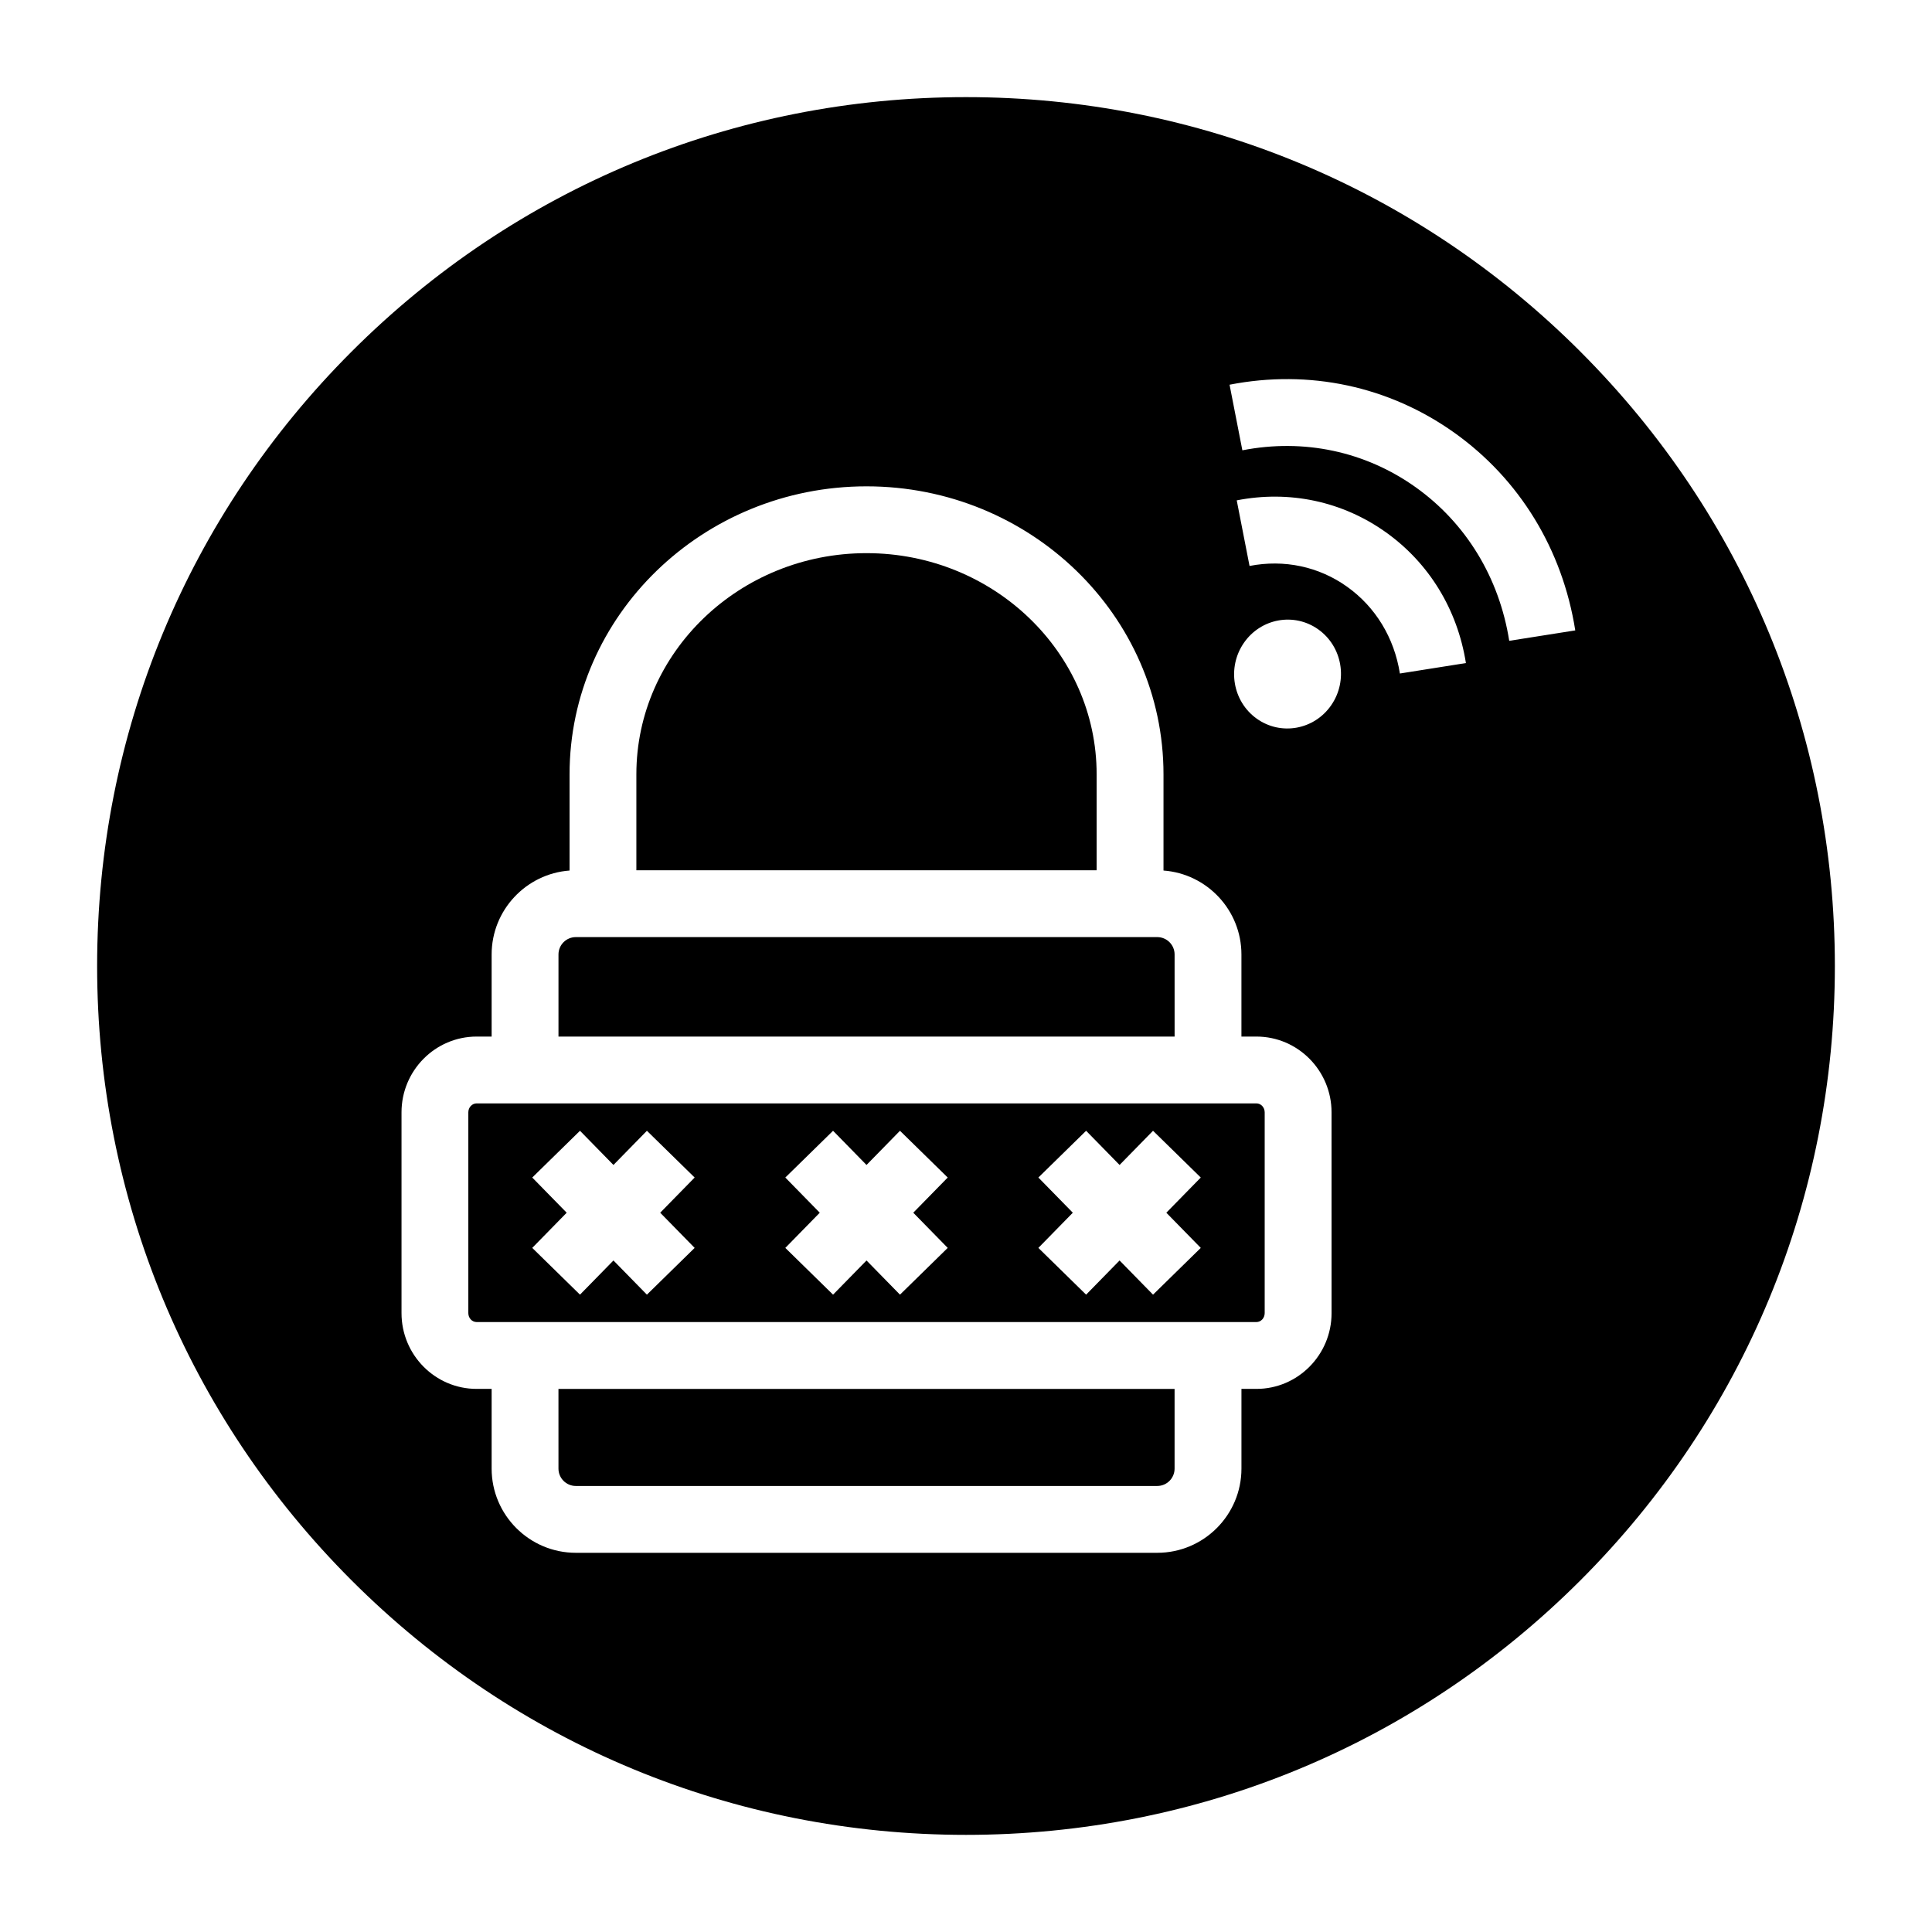
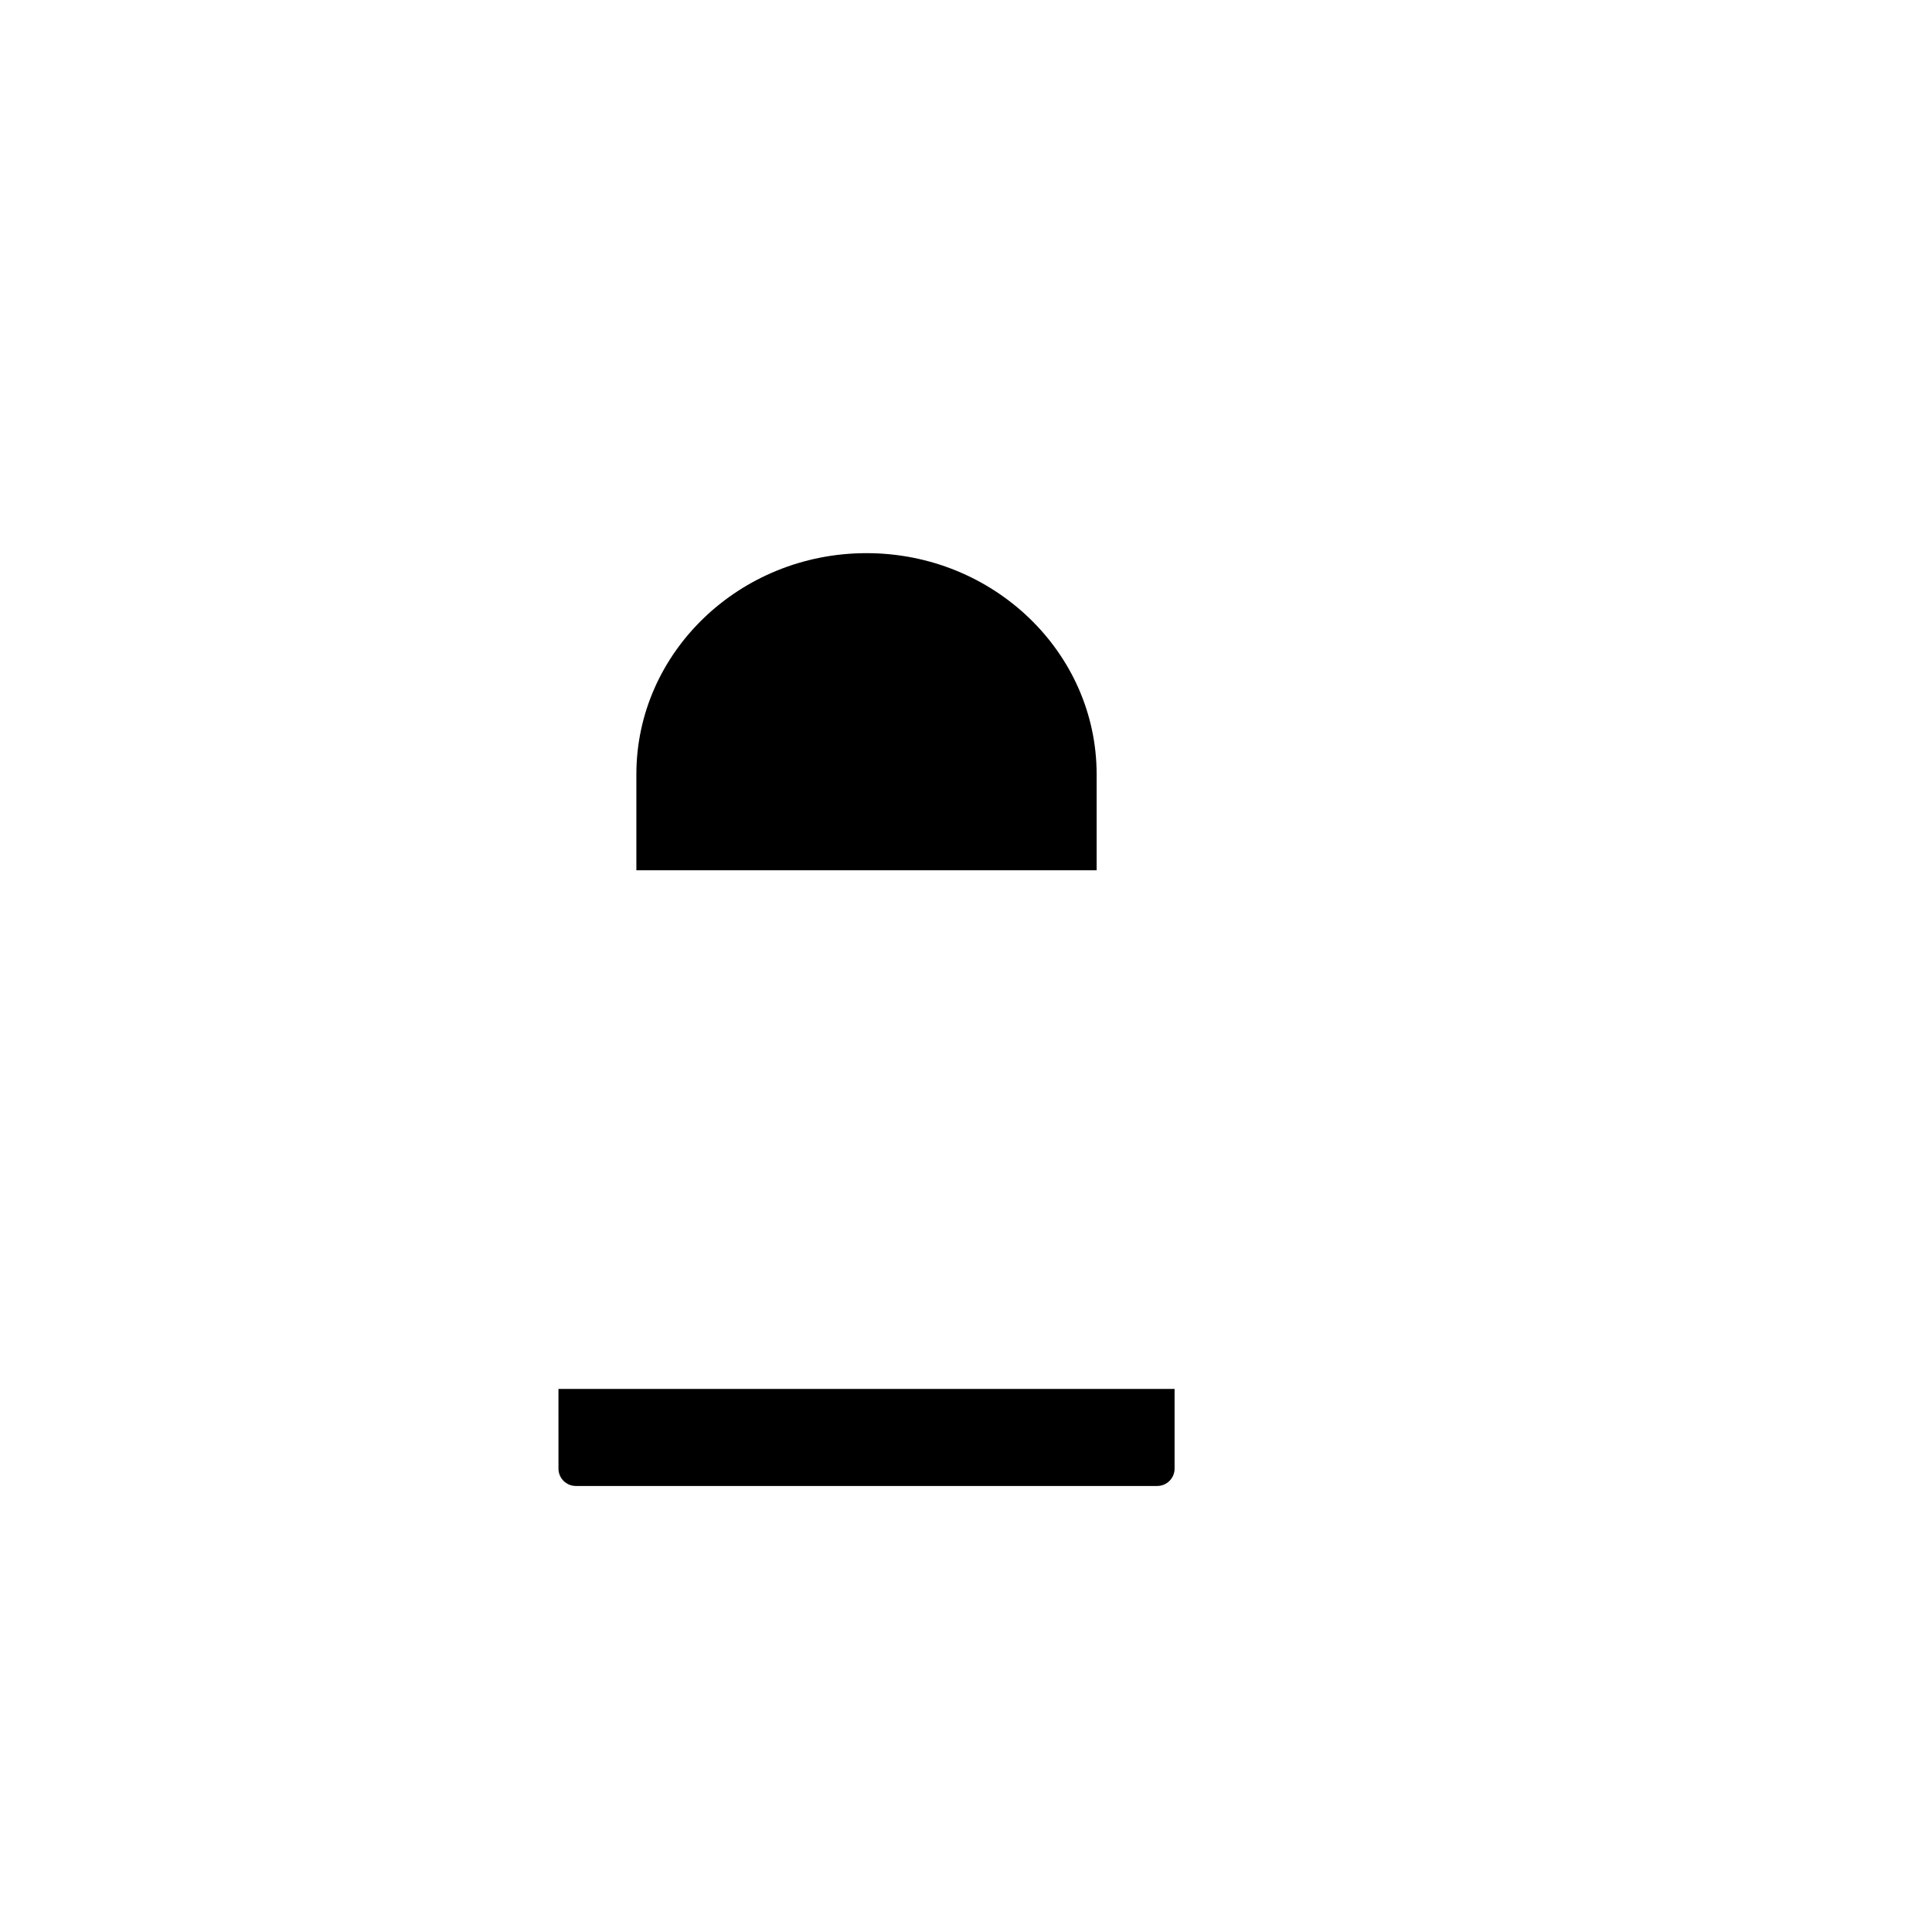
<svg xmlns="http://www.w3.org/2000/svg" fill="#000000" width="800px" height="800px" version="1.1" viewBox="144 144 512 512">
  <g>
-     <path d="m476.96 436.41h-206.65c-1.211 0-2.199 1.062-2.199 2.371v53.207c0 1.309 0.984 2.371 2.199 2.371h206.65c1.211 0 2.195-1.062 2.195-2.371v-53.207c0.004-1.309-0.984-2.371-2.195-2.371zm-148.87 38.297-12.652 12.391-8.867-9.059-8.867 9.059-12.652-12.391 9.129-9.324-9.129-9.324 12.652-12.391 8.867 9.059 8.867-9.059 12.652 12.391-9.129 9.324zm67.066 0-12.652 12.391-8.867-9.059-8.867 9.059-12.652-12.391 9.129-9.324-9.129-9.324 12.652-12.391 8.867 9.059 8.867-9.059 12.652 12.391-9.129 9.324zm67.062 0-12.652 12.391-8.867-9.059-8.867 9.059-12.652-12.391 9.129-9.324-9.129-9.324 12.652-12.391 8.867 9.059 8.867-9.059 12.652 12.391-9.129 9.324z" />
    <path d="m292 533.2c0 2.535 2.062 4.598 4.598 4.598h154.08c2.535 0 4.598-2.062 4.598-4.598v-21.125h-163.28z" />
-     <path d="m562.82 237.18c-43.492-43.492-101.31-67.441-162.82-67.441s-119.33 23.949-162.82 67.441c-43.492 43.488-67.441 101.31-67.441 162.82s23.949 119.32 67.441 162.82c43.488 43.488 101.31 67.438 162.82 67.438s119.32-23.949 162.82-67.441c43.488-43.488 67.438-101.31 67.438-162.81s-23.949-119.33-67.438-162.82zm-65.941 254.81c0 11.074-8.93 20.082-19.91 20.082h-3.973v21.125c0 12.301-10.008 22.312-22.309 22.312h-154.09c-12.301 0-22.309-10.008-22.309-22.312v-21.125h-3.973c-10.977 0-19.91-9.008-19.91-20.082v-53.207c0-11.074 8.934-20.082 19.91-20.082h3.973v-21.758c0-11.742 9.125-21.391 20.652-22.242v-25.496c0-42.082 35.305-76.32 78.699-76.32s78.699 34.238 78.699 76.32v25.496c11.531 0.852 20.652 10.5 20.652 22.242v21.758h3.973c10.977 0 19.91 9.008 19.91 20.082zm-0.086-161.11c-4.5 6.535-13.332 8.141-19.73 3.586-6.398-4.555-7.934-13.547-3.434-20.082 4.5-6.535 13.332-8.141 19.73-3.586 6.398 4.559 7.934 13.547 3.434 20.082zm18.191-8.391c-1.496-9.473-6.469-17.645-14.004-23.012-7.488-5.332-16.668-7.281-25.84-5.492l-3.394-17.383c13.996-2.734 28.023 0.266 39.508 8.445 11.441 8.148 18.98 20.461 21.227 34.672zm28.977-8.664c-2.644-16.746-11.461-31.207-24.82-40.719-13.316-9.48-29.613-12.949-45.902-9.77l-3.394-17.383c21.105-4.121 42.258 0.398 59.574 12.727 17.266 12.297 28.645 30.898 32.043 52.383z" />
-     <path d="m455.28 396.94c0-2.535-2.062-4.598-4.598-4.598h-154.08c-2.535 0-4.598 2.062-4.598 4.598v21.758h163.28z" />
    <path d="m434.62 374.63v-25.43c0-32.316-27.359-58.609-60.988-58.609-33.629 0-60.988 26.293-60.988 58.609v25.43z" />
  </g>
</svg>